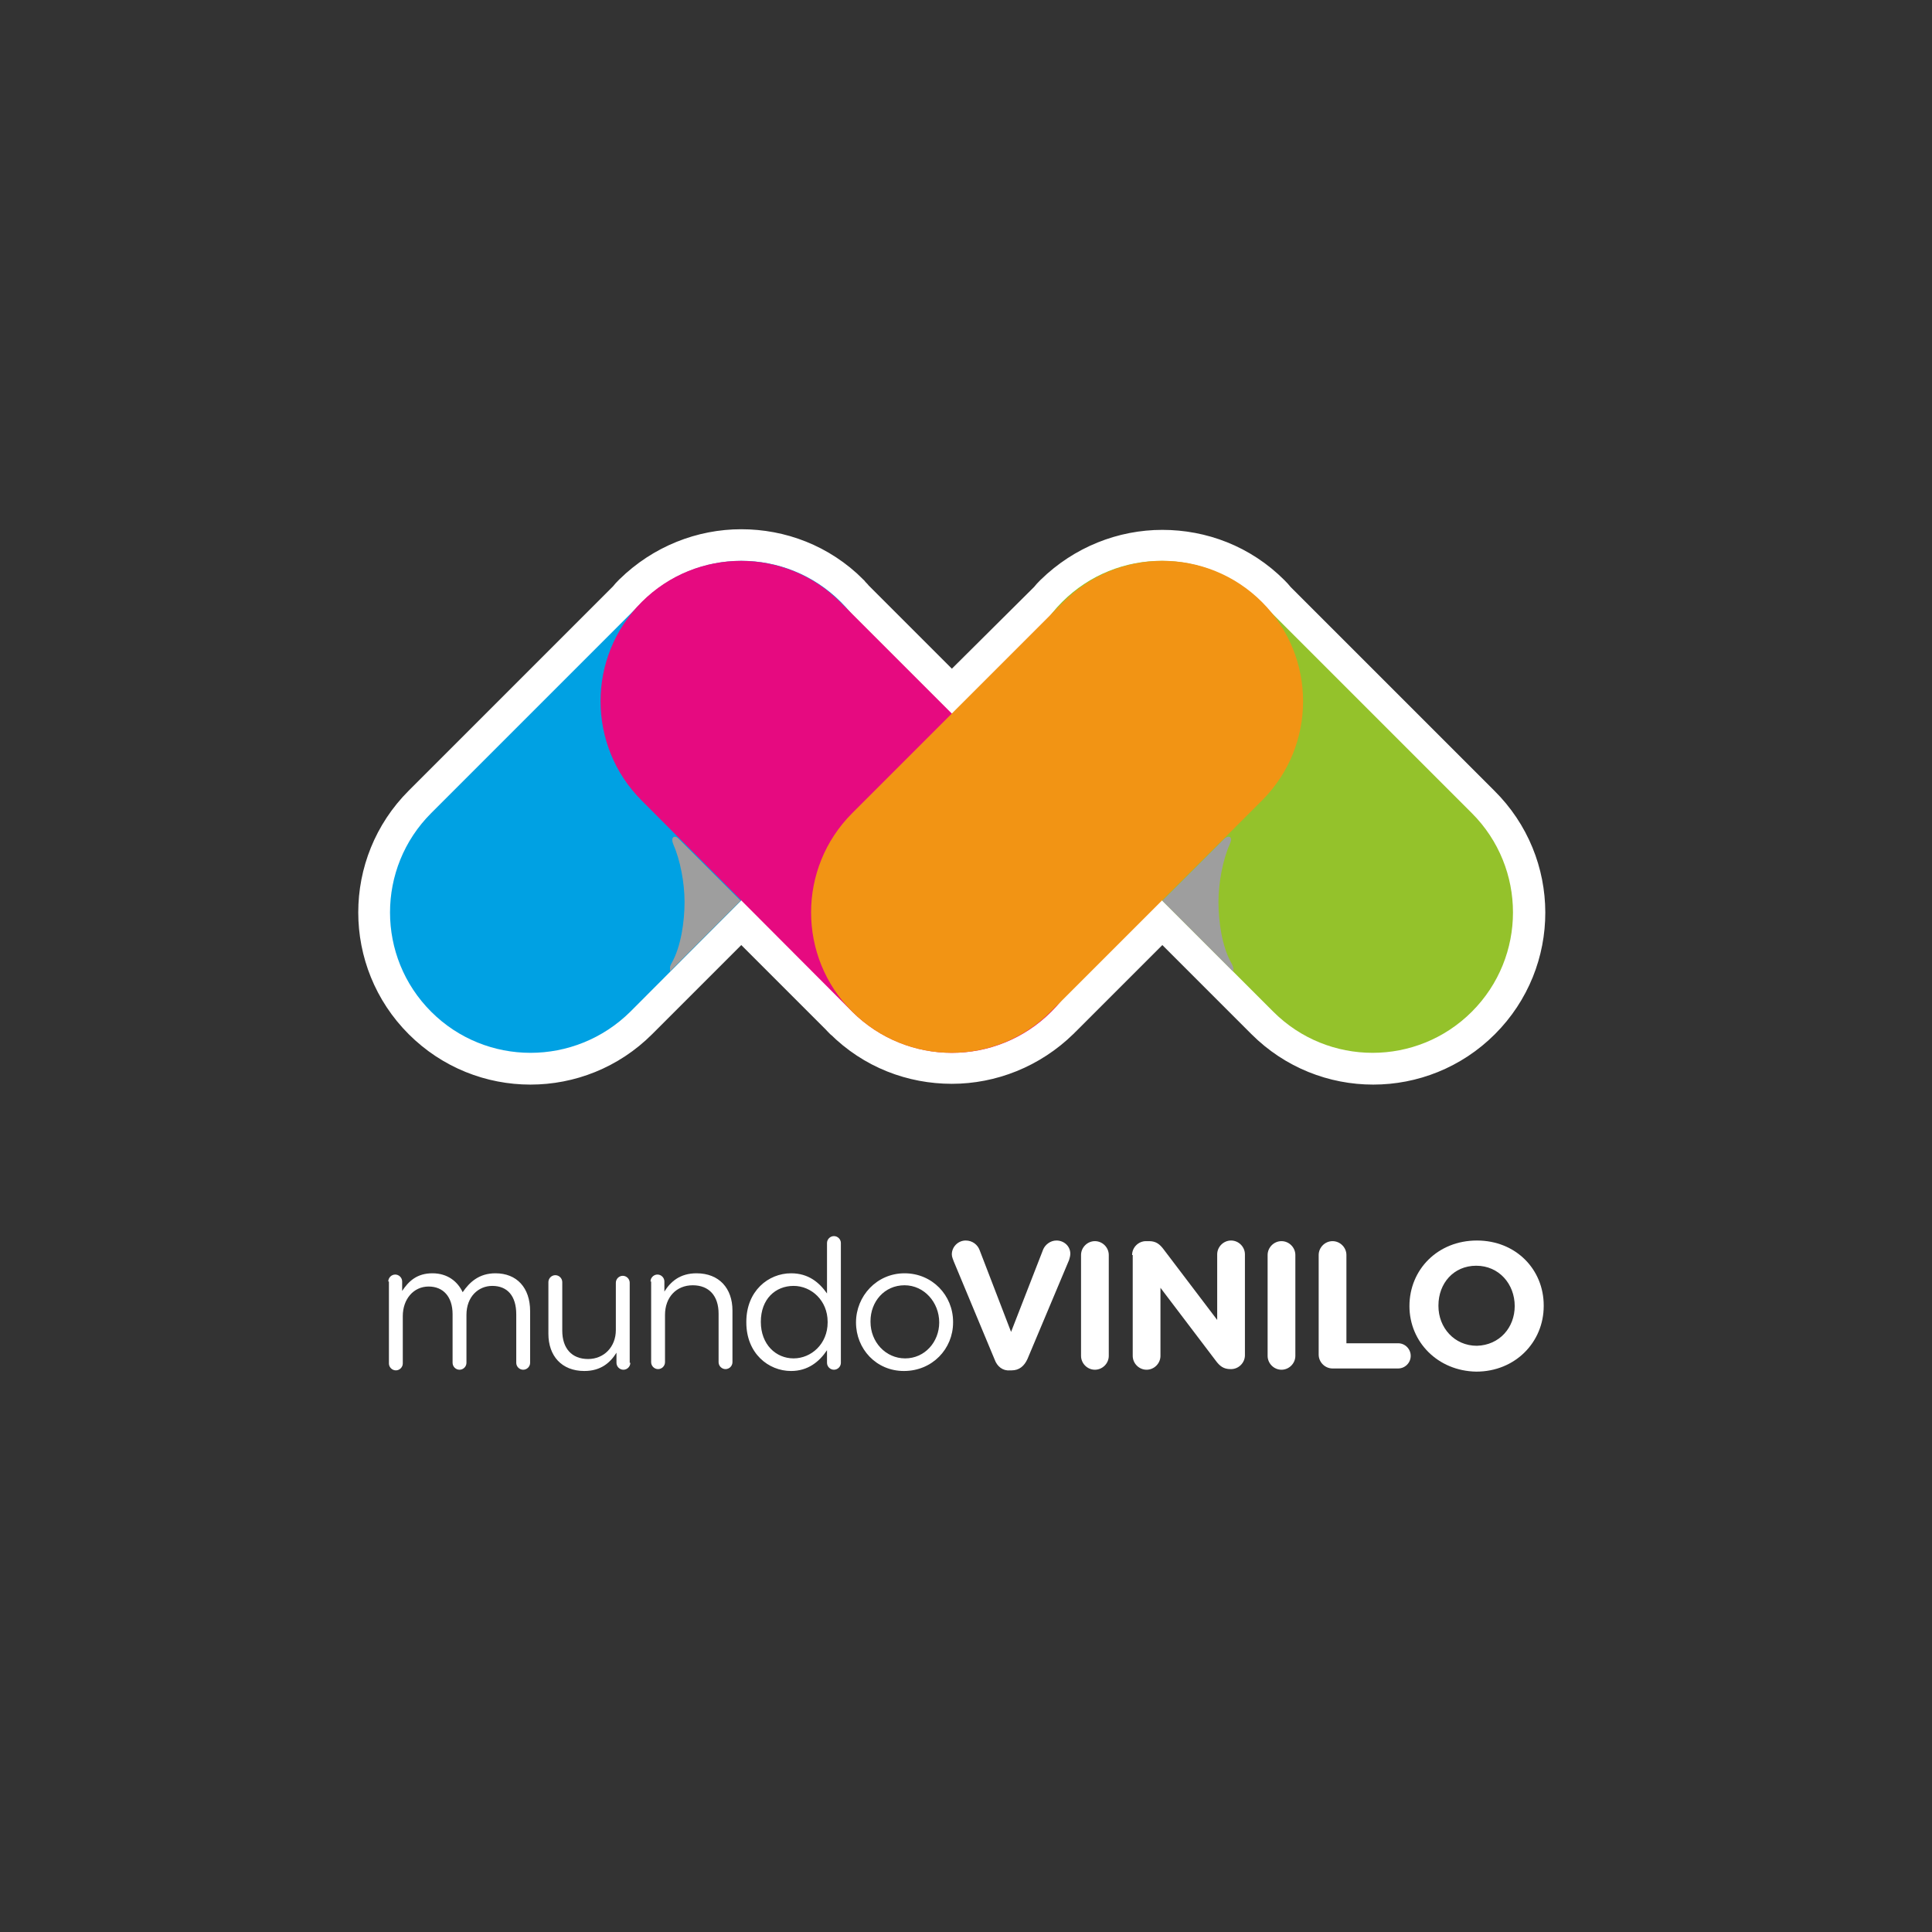
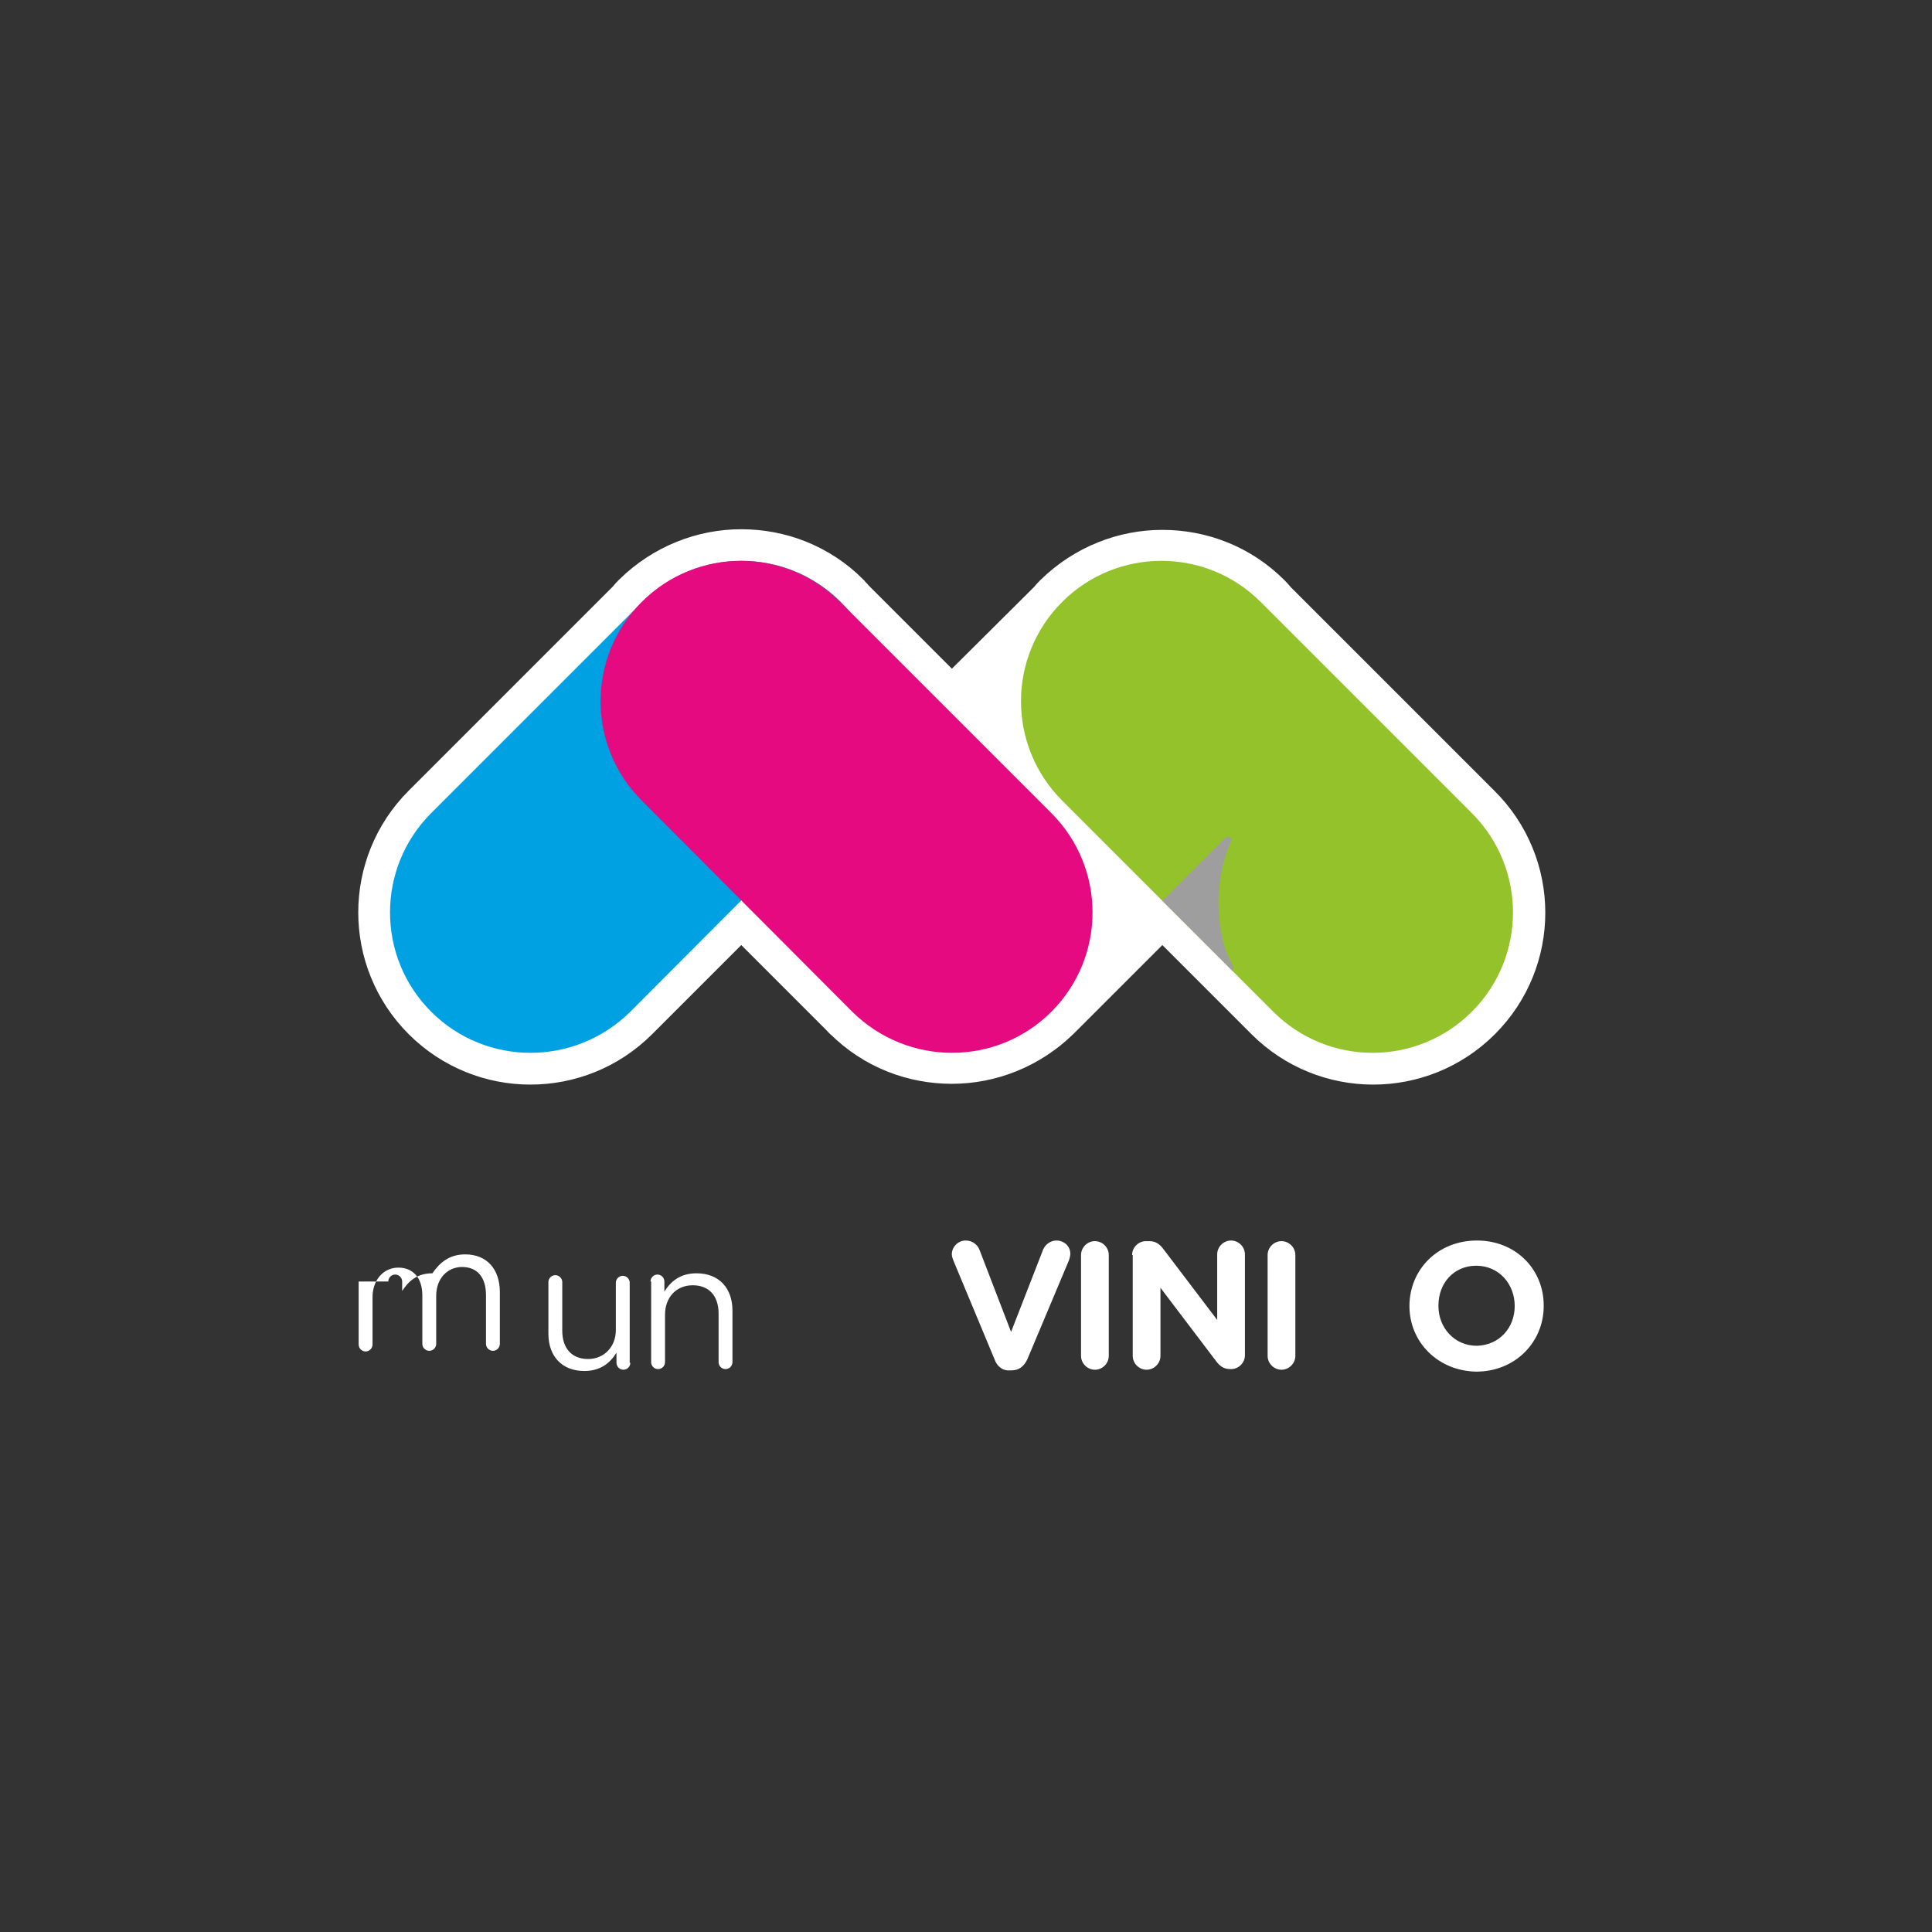
<svg xmlns="http://www.w3.org/2000/svg" xmlns:xlink="http://www.w3.org/1999/xlink" version="1.1" id="Capa_1" x="0px" y="0px" viewBox="0 0 306.5 306.5" style="enable-background:new 0 0 306.5 306.5;" xml:space="preserve">
  <rect x="0" y="0" width="306.5" height="306.5" fill="#333333" stroke="none" />
  <style type="text/css">
	.st0{fill:#FFFFFF;stroke:#FFFFFF;stroke-width:10.079;stroke-miterlimit:10;}
	.st1{fill:#94C22B;}
	.st2{fill:#00A1E3;}
	.st3{fill:#E60A80;}
	.st4{fill:#F29414;}
	.st5{clip-path:url(#SVGID_2_);fill:#9E9E9E;}
	.st6{clip-path:url(#SVGID_4_);fill:#9E9E9E;}
	.st7{fill-rule:evenodd;clip-rule:evenodd;fill:#FFFFFF;}
</style>
  <g>
    <g>
      <path class="st0" d="M233.5,129l-32.6-32.6c-0.2-0.3-0.5-0.6-0.7-0.8c-4.4-4.4-10.1-6.5-15.8-6.5c-5.7,0-11.4,2.2-15.8,6.5    c-0.3,0.3-0.5,0.5-0.7,0.8L151,113.2l-16.9-16.9c-0.2-0.3-0.5-0.5-0.7-0.8c-4.4-4.4-10.1-6.5-15.8-6.5c-5.7,0-11.4,2.2-15.8,6.5    c-0.3,0.3-0.5,0.5-0.7,0.8L68.4,129c-8.7,8.7-8.7,22.8,0,31.5c8.7,8.7,22.8,8.7,31.5,0l17.7-17.7l17.1,17.1    c0.2,0.2,0.3,0.4,0.5,0.5c4.4,4.4,10.1,6.5,15.8,6.5c5.7,0,11.4-2.2,15.8-6.5c0.2-0.2,0.3-0.4,0.5-0.5l17.1-17.1l17.7,17.7    c8.7,8.7,22.8,8.7,31.5,0C242.3,151.8,242.3,137.7,233.5,129z" />
      <g>
        <path class="st1" d="M233.5,160.5L233.5,160.5c8.7-8.7,8.7-22.8,0-31.5l-33.5-33.5c-8.7-8.7-22.8-8.7-31.5,0     c-8.7,8.7-8.7,22.8,0,31.5l33.5,33.5C210.7,169.2,224.8,169.2,233.5,160.5" />
        <path class="st2" d="M68.4,160.5L68.4,160.5c-8.7-8.7-8.7-22.8,0-31.5l33.5-33.5c8.7-8.7,22.8-8.7,31.5,0     c8.7,8.7,8.7,22.8,0,31.5L100,160.5C91.2,169.2,77.1,169.2,68.4,160.5" />
        <path class="st3" d="M166.8,160.5L166.8,160.5c8.7-8.7,8.7-22.8,0-31.5l-33.5-33.5c-8.7-8.7-22.8-8.7-31.5,0     c-8.7,8.7-8.7,22.8,0,31.5l33.4,33.5C144,169.2,158.1,169.2,166.8,160.5" />
-         <path class="st4" d="M135.2,160.5L135.2,160.5c-8.7-8.7-8.7-22.8,0-31.5l33.5-33.5c8.7-8.7,22.8-8.7,31.5,0     c8.7,8.7,8.7,22.8,0,31.5l-33.5,33.5C158,169.2,143.9,169.2,135.2,160.5" />
        <g>
          <defs>
-             <rect id="SVGID_1_" x="106.3" y="132.7" width="11.6" height="21.4" />
-           </defs>
+             </defs>
          <clipPath id="SVGID_2_">
            <use xlink:href="#SVGID_1_" style="overflow:visible;" />
          </clipPath>
          <path class="st5" d="M106.8,133.9c1.1,2.5,1.8,6.1,1.8,9.2c0,3.2-0.6,7.1-2,9.6c-0.5,0.9-0.4,1.2-0.3,1.4l11.2-11.2l0.3,0.3      c0,0-9.6-9.6-10.1-10.1C107.2,132.5,106.3,132.6,106.8,133.9" />
        </g>
        <g>
          <defs>
            <rect id="SVGID_3_" x="184.1" y="132.7" width="11.6" height="21.4" />
          </defs>
          <clipPath id="SVGID_4_">
            <use xlink:href="#SVGID_3_" style="overflow:visible;" />
          </clipPath>
          <path class="st6" d="M195.1,133.9c-1.1,2.5-1.8,6.1-1.8,9.2c0,3.2,0.6,7.1,2,9.6c0.5,0.9,0.4,1.2,0.3,1.4l-11.2-11.2l-0.3,0.3      c0,0,9.6-9.6,10.1-10.1C194.8,132.5,195.7,132.6,195.1,133.9" />
        </g>
      </g>
    </g>
    <g>
-       <path class="st7" d="M61.6,203.3c0-0.6,0.5-1.1,1.1-1.1c0.6,0,1.1,0.5,1.1,1.1v1.5c1-1.5,2.3-2.8,4.8-2.8c2.4,0,4,1.3,4.8,3    c1.1-1.6,2.6-3,5.2-3c3.4,0,5.5,2.3,5.5,6v8.2c0,0.6-0.5,1.1-1.1,1.1c-0.6,0-1.1-0.5-1.1-1.1v-7.7c0-2.9-1.4-4.5-3.8-4.5    c-2.2,0-4.1,1.7-4.1,4.6v7.6c0,0.6-0.5,1.1-1.1,1.1c-0.6,0-1.1-0.5-1.1-1.1v-7.7c0-2.8-1.5-4.4-3.8-4.4c-2.4,0-4.1,2-4.1,4.7v7.5    c0,0.6-0.5,1.1-1.1,1.1c-0.6,0-1.1-0.5-1.1-1.1V203.3z" />
+       <path class="st7" d="M61.6,203.3c0-0.6,0.5-1.1,1.1-1.1c0.6,0,1.1,0.5,1.1,1.1v1.5c1-1.5,2.3-2.8,4.8-2.8c1.1-1.6,2.6-3,5.2-3c3.4,0,5.5,2.3,5.5,6v8.2c0,0.6-0.5,1.1-1.1,1.1c-0.6,0-1.1-0.5-1.1-1.1v-7.7c0-2.9-1.4-4.5-3.8-4.5    c-2.2,0-4.1,1.7-4.1,4.6v7.6c0,0.6-0.5,1.1-1.1,1.1c-0.6,0-1.1-0.5-1.1-1.1v-7.7c0-2.8-1.5-4.4-3.8-4.4c-2.4,0-4.1,2-4.1,4.7v7.5    c0,0.6-0.5,1.1-1.1,1.1c-0.6,0-1.1-0.5-1.1-1.1V203.3z" />
      <path class="st7" d="M100,216.2c0,0.6-0.5,1.1-1.1,1.1c-0.6,0-1.1-0.5-1.1-1.1v-1.6c-1,1.6-2.5,2.9-5.1,2.9    c-3.6,0-5.7-2.4-5.7-5.9v-8.2c0-0.6,0.5-1.1,1.1-1.1c0.6,0,1.1,0.5,1.1,1.1v7.7c0,2.8,1.5,4.5,4.1,4.5c2.5,0,4.4-1.9,4.4-4.6v-7.5    c0-0.6,0.5-1.1,1.1-1.1c0.6,0,1.1,0.5,1.1,1.1V216.2z" />
      <path class="st7" d="M103.2,203.3c0-0.6,0.5-1.1,1.1-1.1c0.6,0,1.1,0.5,1.1,1.1v1.6c1-1.6,2.5-2.9,5.1-2.9c3.6,0,5.7,2.4,5.7,5.9    v8.2c0,0.6-0.5,1.1-1.1,1.1c-0.6,0-1.1-0.5-1.1-1.1v-7.7c0-2.8-1.5-4.5-4.1-4.5c-2.6,0-4.4,1.9-4.4,4.7v7.5c0,0.6-0.5,1.1-1.1,1.1    c-0.6,0-1.1-0.5-1.1-1.1V203.3z" />
-       <path class="st7" d="M120.7,209.7L120.7,209.7c0,3.6,2.4,5.8,5.2,5.8c2.8,0,5.4-2.3,5.4-5.7v-0.1c0-3.4-2.6-5.7-5.4-5.7    C123,204,120.7,206.1,120.7,209.7L120.7,209.7z M133.4,216.2c0,0.6-0.5,1.1-1.1,1.1c-0.6,0-1.1-0.5-1.1-1.1v-2    c-1.2,1.8-3,3.3-5.7,3.3c-3.6,0-7.1-2.8-7.1-7.7v-0.1c0-4.9,3.5-7.7,7.1-7.7c2.8,0,4.5,1.5,5.7,3.2v-8c0-0.6,0.5-1.1,1.1-1.1    c0.6,0,1.1,0.5,1.1,1.1V216.2z" />
-       <path class="st7" d="M149,209.8L149,209.8c0-3.2-2.4-5.9-5.5-5.9c-3.2,0-5.4,2.6-5.4,5.7v0.1c0,3.2,2.4,5.8,5.5,5.8    C146.7,215.5,149,212.9,149,209.8L149,209.8z M135.8,209.8L135.8,209.8c0-4.2,3.3-7.8,7.7-7.8c4.4,0,7.7,3.5,7.7,7.7v0.1    c0,4.2-3.3,7.7-7.8,7.7C139,217.5,135.8,214,135.8,209.8z" />
      <path class="st7" d="M157.8,215.7l-6.5-15.6c-0.1-0.3-0.3-0.7-0.3-1.1c0-1.2,1-2.2,2.2-2.2c1.1,0,1.9,0.7,2.2,1.5l5,13l5.1-13.1    c0.3-0.7,1.1-1.4,2.1-1.4c1.2,0,2.2,0.9,2.2,2.1c0,0.3-0.1,0.7-0.2,1l-6.6,15.7c-0.5,1.1-1.3,1.8-2.5,1.8h-0.3    C159.1,217.5,158.2,216.8,157.8,215.7z" />
      <path class="st7" d="M171.5,199.1c0-1.2,1-2.2,2.2-2.2c1.2,0,2.2,1,2.2,2.2v16c0,1.2-1,2.2-2.2,2.2c-1.2,0-2.2-1-2.2-2.2V199.1z" />
      <path class="st7" d="M179.6,199.1c0-1.2,1-2.2,2.2-2.2h0.5c1.1,0,1.7,0.5,2.3,1.3l8.5,11.2v-10.4c0-1.2,1-2.2,2.2-2.2    c1.2,0,2.2,1,2.2,2.2v16c0,1.2-1,2.2-2.2,2.2h-0.1c-1.1,0-1.7-0.5-2.3-1.3l-8.8-11.6v10.8c0,1.2-1,2.2-2.2,2.2    c-1.2,0-2.2-1-2.2-2.2V199.1z" />
      <path class="st7" d="M201.1,199.1c0-1.2,1-2.2,2.2-2.2c1.2,0,2.2,1,2.2,2.2v16c0,1.2-1,2.2-2.2,2.2c-1.2,0-2.2-1-2.2-2.2V199.1z" />
-       <path class="st7" d="M209.2,199.1c0-1.2,1-2.2,2.2-2.2c1.2,0,2.2,1,2.2,2.2v14h8.2c1.1,0,2,0.9,2,2c0,1.1-0.9,2-2,2h-10.4    c-1.2,0-2.2-1-2.2-2.2V199.1z" />
      <path class="st7" d="M240.3,207.2L240.3,207.2c0-3.5-2.5-6.4-6.1-6.4c-3.6,0-6,2.8-6,6.3v0.1c0,3.4,2.5,6.3,6.1,6.3    C237.9,213.4,240.3,210.6,240.3,207.2L240.3,207.2z M223.6,207.2L223.6,207.2c0-5.8,4.5-10.4,10.7-10.4c6.2,0,10.6,4.6,10.6,10.3    v0.1c0,5.7-4.5,10.4-10.7,10.4C228.1,217.5,223.6,212.9,223.6,207.2z" />
    </g>
  </g>
</svg>